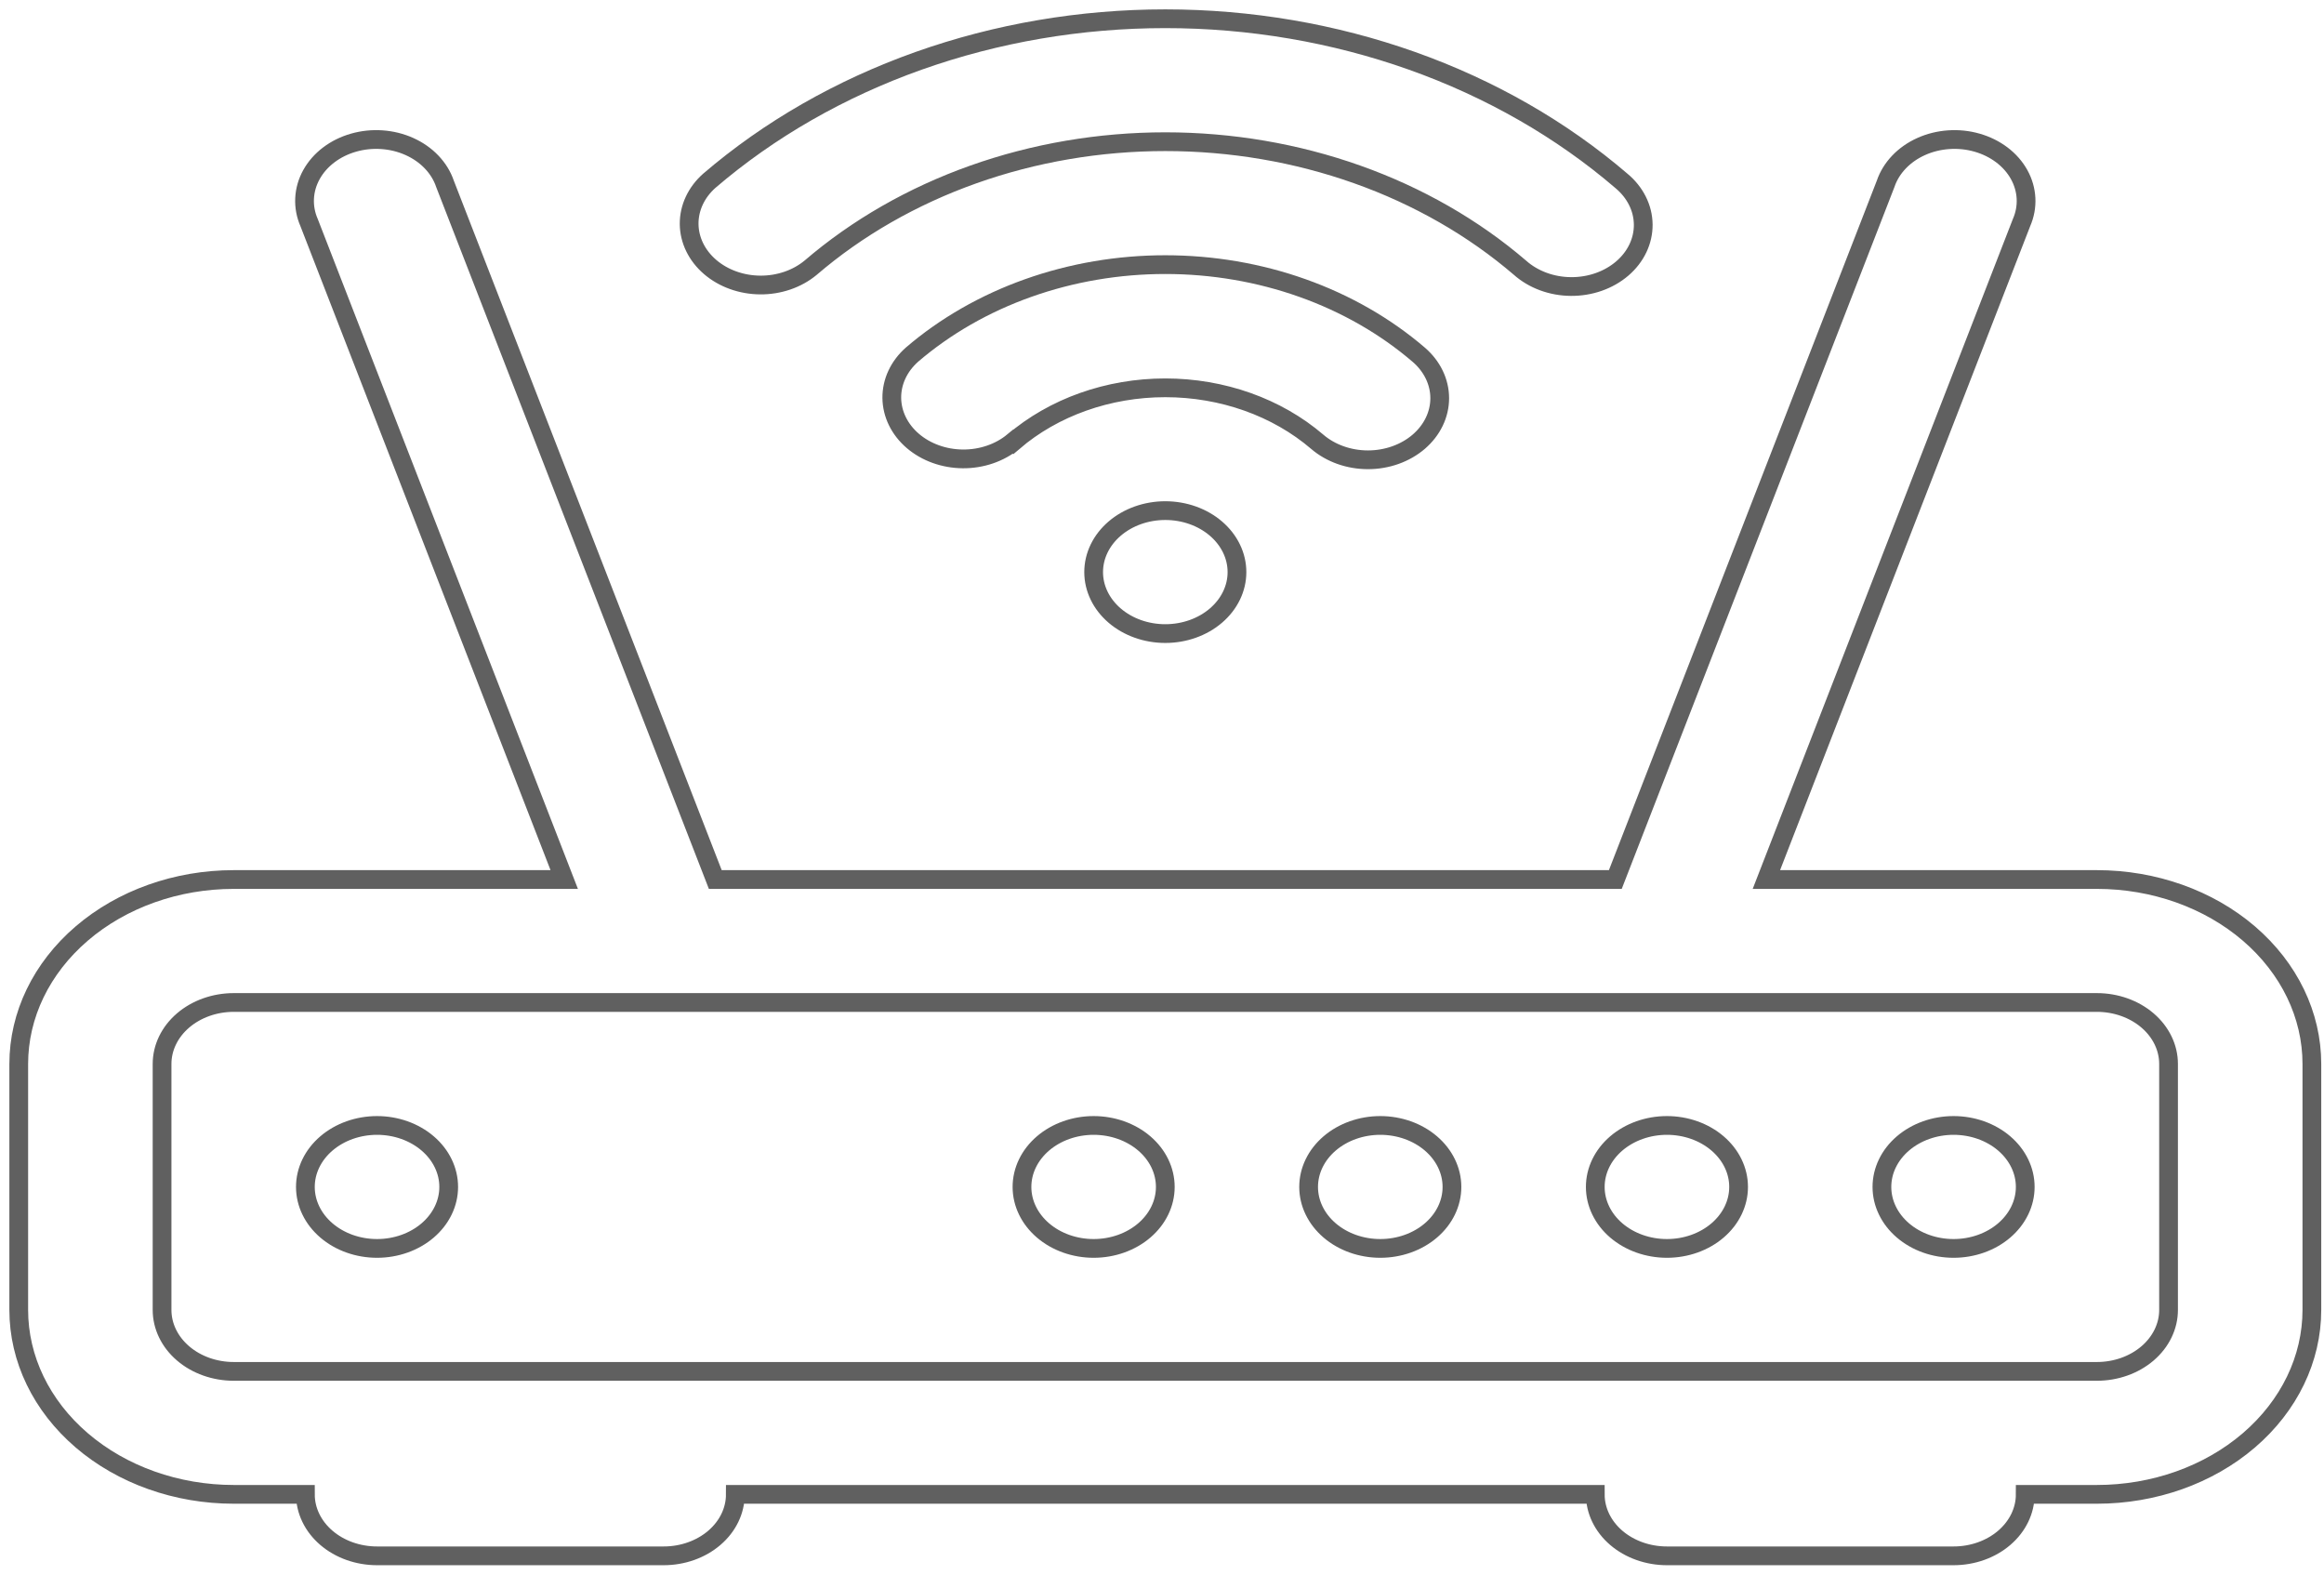
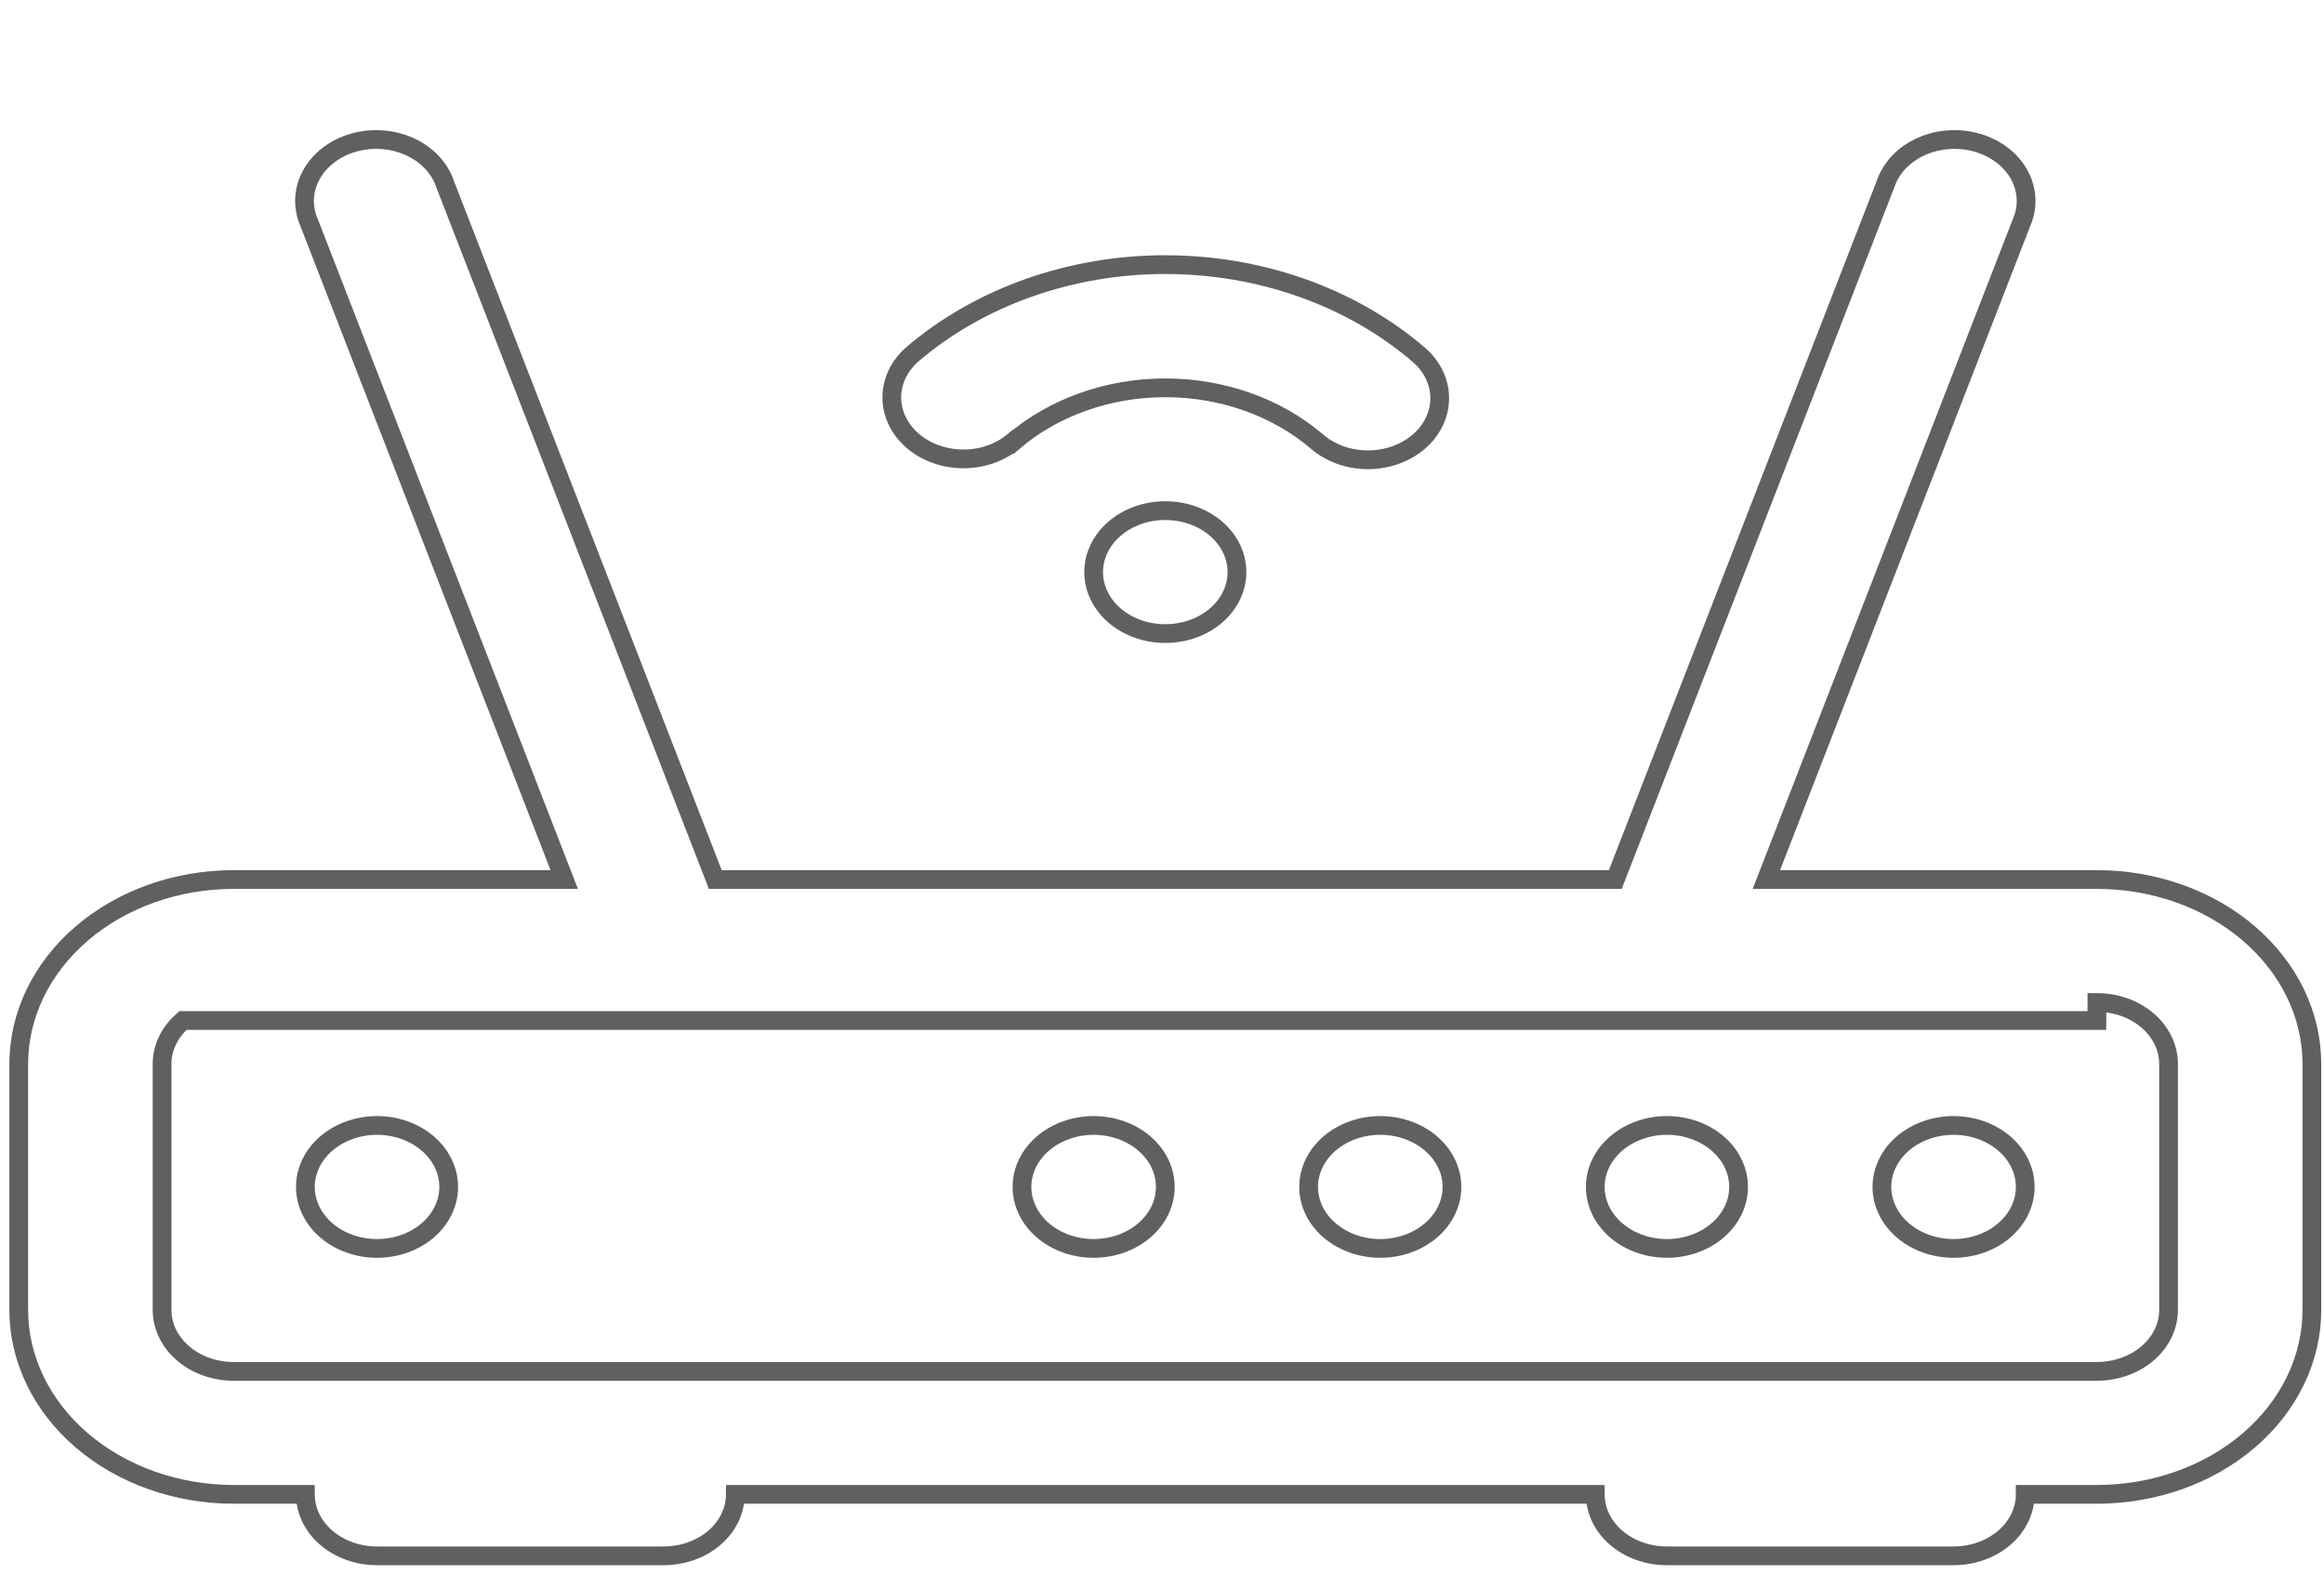
<svg xmlns="http://www.w3.org/2000/svg" width="124" height="84" viewBox="0 0 124 84" fill="none">
-   <path d="M43.25 14.284C45.735 12.152 48.686 10.46 51.933 9.307C55.181 8.153 58.661 7.559 62.176 7.559C65.692 7.559 69.172 8.153 72.419 9.307C75.667 10.46 78.618 12.152 81.103 14.284C81.456 14.598 81.878 14.847 82.344 15.019C82.811 15.191 83.312 15.282 83.82 15.285C84.328 15.289 84.831 15.206 85.301 15.041C85.771 14.876 86.198 14.633 86.557 14.325C86.916 14.017 87.2 13.651 87.392 13.248C87.584 12.845 87.681 12.413 87.677 11.977C87.672 11.541 87.567 11.111 87.366 10.711C87.166 10.311 86.875 9.949 86.509 9.646C83.314 6.905 79.52 4.731 75.345 3.247C71.17 1.764 66.695 1 62.176 1C57.657 1 53.183 1.764 49.008 3.247C44.833 4.731 41.039 6.905 37.843 9.646C37.147 10.265 36.762 11.093 36.77 11.954C36.779 12.813 37.181 13.636 37.89 14.244C38.599 14.852 39.558 15.197 40.56 15.205C41.563 15.212 42.529 14.882 43.25 14.284Z" stroke="#606060" />
  <path d="M54.071 23.567C56.221 21.724 59.137 20.689 62.176 20.689C65.216 20.689 68.132 21.724 70.282 23.567C71 24.183 71.974 24.529 72.989 24.529C74.005 24.529 74.978 24.183 75.697 23.567C76.414 22.951 76.818 22.115 76.818 21.244C76.818 20.373 76.414 19.538 75.697 18.922C73.921 17.399 71.813 16.19 69.494 15.366C67.174 14.541 64.688 14.117 62.176 14.117C59.666 14.117 57.179 14.541 54.859 15.366C52.539 16.19 50.432 17.399 48.657 18.922C47.96 19.541 47.575 20.369 47.583 21.229C47.592 22.089 47.994 22.912 48.703 23.52C49.412 24.128 50.371 24.473 51.373 24.481C52.376 24.488 53.342 24.157 54.063 23.56L54.071 23.567ZM20.118 66.6C19.104 66.6 18.131 66.254 17.414 65.639C16.697 65.024 16.294 64.19 16.294 63.32C16.294 62.45 16.697 61.616 17.414 61.001C18.131 60.386 19.104 60.04 20.118 60.04C21.132 60.04 22.104 60.386 22.821 61.001C23.538 61.616 23.941 62.45 23.941 63.32C23.941 64.19 23.538 65.024 22.821 65.639C22.104 66.254 21.132 66.6 20.118 66.6ZM54.529 63.32C54.529 64.19 54.932 65.024 55.649 65.639C56.366 66.254 57.339 66.6 58.353 66.6C59.367 66.6 60.34 66.254 61.057 65.639C61.774 65.024 62.176 64.19 62.176 63.32C62.176 62.45 61.774 61.616 61.057 61.001C60.34 60.386 59.367 60.04 58.353 60.04C57.339 60.04 56.366 60.386 55.649 61.001C54.932 61.616 54.529 62.45 54.529 63.32ZM73.647 66.6C72.633 66.6 71.66 66.254 70.943 65.639C70.226 65.024 69.823 64.19 69.823 63.32C69.823 62.45 70.226 61.616 70.943 61.001C71.66 60.386 72.633 60.04 73.647 60.04C74.661 60.04 75.634 60.386 76.351 61.001C77.068 61.616 77.471 62.45 77.471 63.32C77.471 64.19 77.068 65.024 76.351 65.639C75.634 66.254 74.661 66.6 73.647 66.6ZM85.118 63.32C85.118 64.19 85.52 65.024 86.237 65.639C86.955 66.254 87.927 66.6 88.941 66.6C89.955 66.6 90.928 66.254 91.645 65.639C92.362 65.024 92.765 64.19 92.765 63.32C92.765 62.45 92.362 61.616 91.645 61.001C90.928 60.386 89.955 60.04 88.941 60.04C87.927 60.04 86.955 60.386 86.237 61.001C85.52 61.616 85.118 62.45 85.118 63.32ZM100.412 63.32C100.412 64.19 100.815 65.024 101.532 65.639C102.249 66.254 103.221 66.6 104.235 66.6C105.249 66.6 106.222 66.254 106.939 65.639C107.656 65.024 108.059 64.19 108.059 63.32C108.059 62.45 107.656 61.616 106.939 61.001C106.222 60.386 105.249 60.04 104.235 60.04C103.221 60.04 102.249 60.386 101.532 61.001C100.815 61.616 100.412 62.45 100.412 63.32Z" stroke="#606060" />
-   <path d="M23.742 9.804C23.598 9.38 23.356 8.986 23.03 8.645C22.705 8.303 22.302 8.022 21.846 7.817C21.391 7.612 20.892 7.488 20.379 7.453C19.866 7.417 19.351 7.471 18.863 7.611C18.375 7.75 17.925 7.973 17.539 8.265C17.154 8.557 16.841 8.913 16.62 9.311C16.399 9.71 16.273 10.142 16.252 10.583C16.23 11.024 16.312 11.464 16.493 11.877L30.105 46.92H12.471C9.428 46.92 6.511 47.957 4.36 49.802C2.208 51.648 1 54.15 1 56.76L1 69.88C1 72.49 2.208 74.993 4.36 76.838C6.511 78.683 9.428 79.72 12.471 79.72H16.294C16.294 80.59 16.697 81.424 17.414 82.039C18.131 82.654 19.104 83 20.118 83H35.412C36.426 83 37.398 82.654 38.115 82.039C38.833 81.424 39.235 80.59 39.235 79.72H85.118C85.118 80.59 85.52 81.424 86.237 82.039C86.955 82.654 87.927 83 88.941 83H104.235C105.249 83 106.222 82.654 106.939 82.039C107.656 81.424 108.059 80.59 108.059 79.72H111.882C114.925 79.72 117.842 78.683 119.993 76.838C122.144 74.993 123.353 72.49 123.353 69.88V56.76C123.353 54.15 122.144 51.648 119.993 49.802C117.842 47.957 114.925 46.92 111.882 46.92H94.248L107.86 11.877C108.041 11.464 108.123 11.024 108.101 10.583C108.079 10.142 107.954 9.71 107.733 9.311C107.512 8.913 107.199 8.557 106.814 8.265C106.428 7.973 105.978 7.75 105.49 7.611C105.002 7.471 104.487 7.417 103.974 7.453C103.461 7.488 102.962 7.612 102.507 7.817C102.051 8.022 101.648 8.303 101.323 8.645C100.997 8.986 100.755 9.38 100.611 9.804L86.188 46.92H38.165L23.742 9.804ZM111.882 53.48C112.896 53.48 113.869 53.826 114.586 54.441C115.303 55.056 115.706 55.89 115.706 56.76V69.88C115.706 70.75 115.303 71.584 114.586 72.199C113.869 72.814 112.896 73.16 111.882 73.16H12.471C11.457 73.16 10.484 72.814 9.767 72.199C9.05 71.584 8.647 70.75 8.647 69.88V56.76C8.647 55.89 9.05 55.056 9.767 54.441C10.484 53.826 11.457 53.48 12.471 53.48H111.882Z" stroke="#606060" />
+   <path d="M23.742 9.804C23.598 9.38 23.356 8.986 23.03 8.645C22.705 8.303 22.302 8.022 21.846 7.817C21.391 7.612 20.892 7.488 20.379 7.453C19.866 7.417 19.351 7.471 18.863 7.611C18.375 7.75 17.925 7.973 17.539 8.265C17.154 8.557 16.841 8.913 16.62 9.311C16.399 9.71 16.273 10.142 16.252 10.583C16.23 11.024 16.312 11.464 16.493 11.877L30.105 46.92H12.471C9.428 46.92 6.511 47.957 4.36 49.802C2.208 51.648 1 54.15 1 56.76L1 69.88C1 72.49 2.208 74.993 4.36 76.838C6.511 78.683 9.428 79.72 12.471 79.72H16.294C16.294 80.59 16.697 81.424 17.414 82.039C18.131 82.654 19.104 83 20.118 83H35.412C36.426 83 37.398 82.654 38.115 82.039C38.833 81.424 39.235 80.59 39.235 79.72H85.118C85.118 80.59 85.52 81.424 86.237 82.039C86.955 82.654 87.927 83 88.941 83H104.235C105.249 83 106.222 82.654 106.939 82.039C107.656 81.424 108.059 80.59 108.059 79.72H111.882C114.925 79.72 117.842 78.683 119.993 76.838C122.144 74.993 123.353 72.49 123.353 69.88V56.76C123.353 54.15 122.144 51.648 119.993 49.802C117.842 47.957 114.925 46.92 111.882 46.92H94.248L107.86 11.877C108.041 11.464 108.123 11.024 108.101 10.583C108.079 10.142 107.954 9.71 107.733 9.311C107.512 8.913 107.199 8.557 106.814 8.265C106.428 7.973 105.978 7.75 105.49 7.611C105.002 7.471 104.487 7.417 103.974 7.453C103.461 7.488 102.962 7.612 102.507 7.817C102.051 8.022 101.648 8.303 101.323 8.645C100.997 8.986 100.755 9.38 100.611 9.804L86.188 46.92H38.165L23.742 9.804ZM111.882 53.48C112.896 53.48 113.869 53.826 114.586 54.441C115.303 55.056 115.706 55.89 115.706 56.76V69.88C115.706 70.75 115.303 71.584 114.586 72.199C113.869 72.814 112.896 73.16 111.882 73.16H12.471C11.457 73.16 10.484 72.814 9.767 72.199C9.05 71.584 8.647 70.75 8.647 69.88V56.76C8.647 55.89 9.05 55.056 9.767 54.441H111.882Z" stroke="#606060" />
  <path d="M66 30.52C66 31.39 65.597 32.224 64.88 32.839C64.163 33.455 63.191 33.8 62.176 33.8C61.162 33.8 60.19 33.455 59.473 32.839C58.756 32.224 58.353 31.39 58.353 30.52C58.353 29.65 58.756 28.816 59.473 28.201C60.19 27.586 61.162 27.24 62.176 27.24C63.191 27.24 64.163 27.586 64.88 28.201C65.597 28.816 66 29.65 66 30.52Z" stroke="#606060" />
</svg>